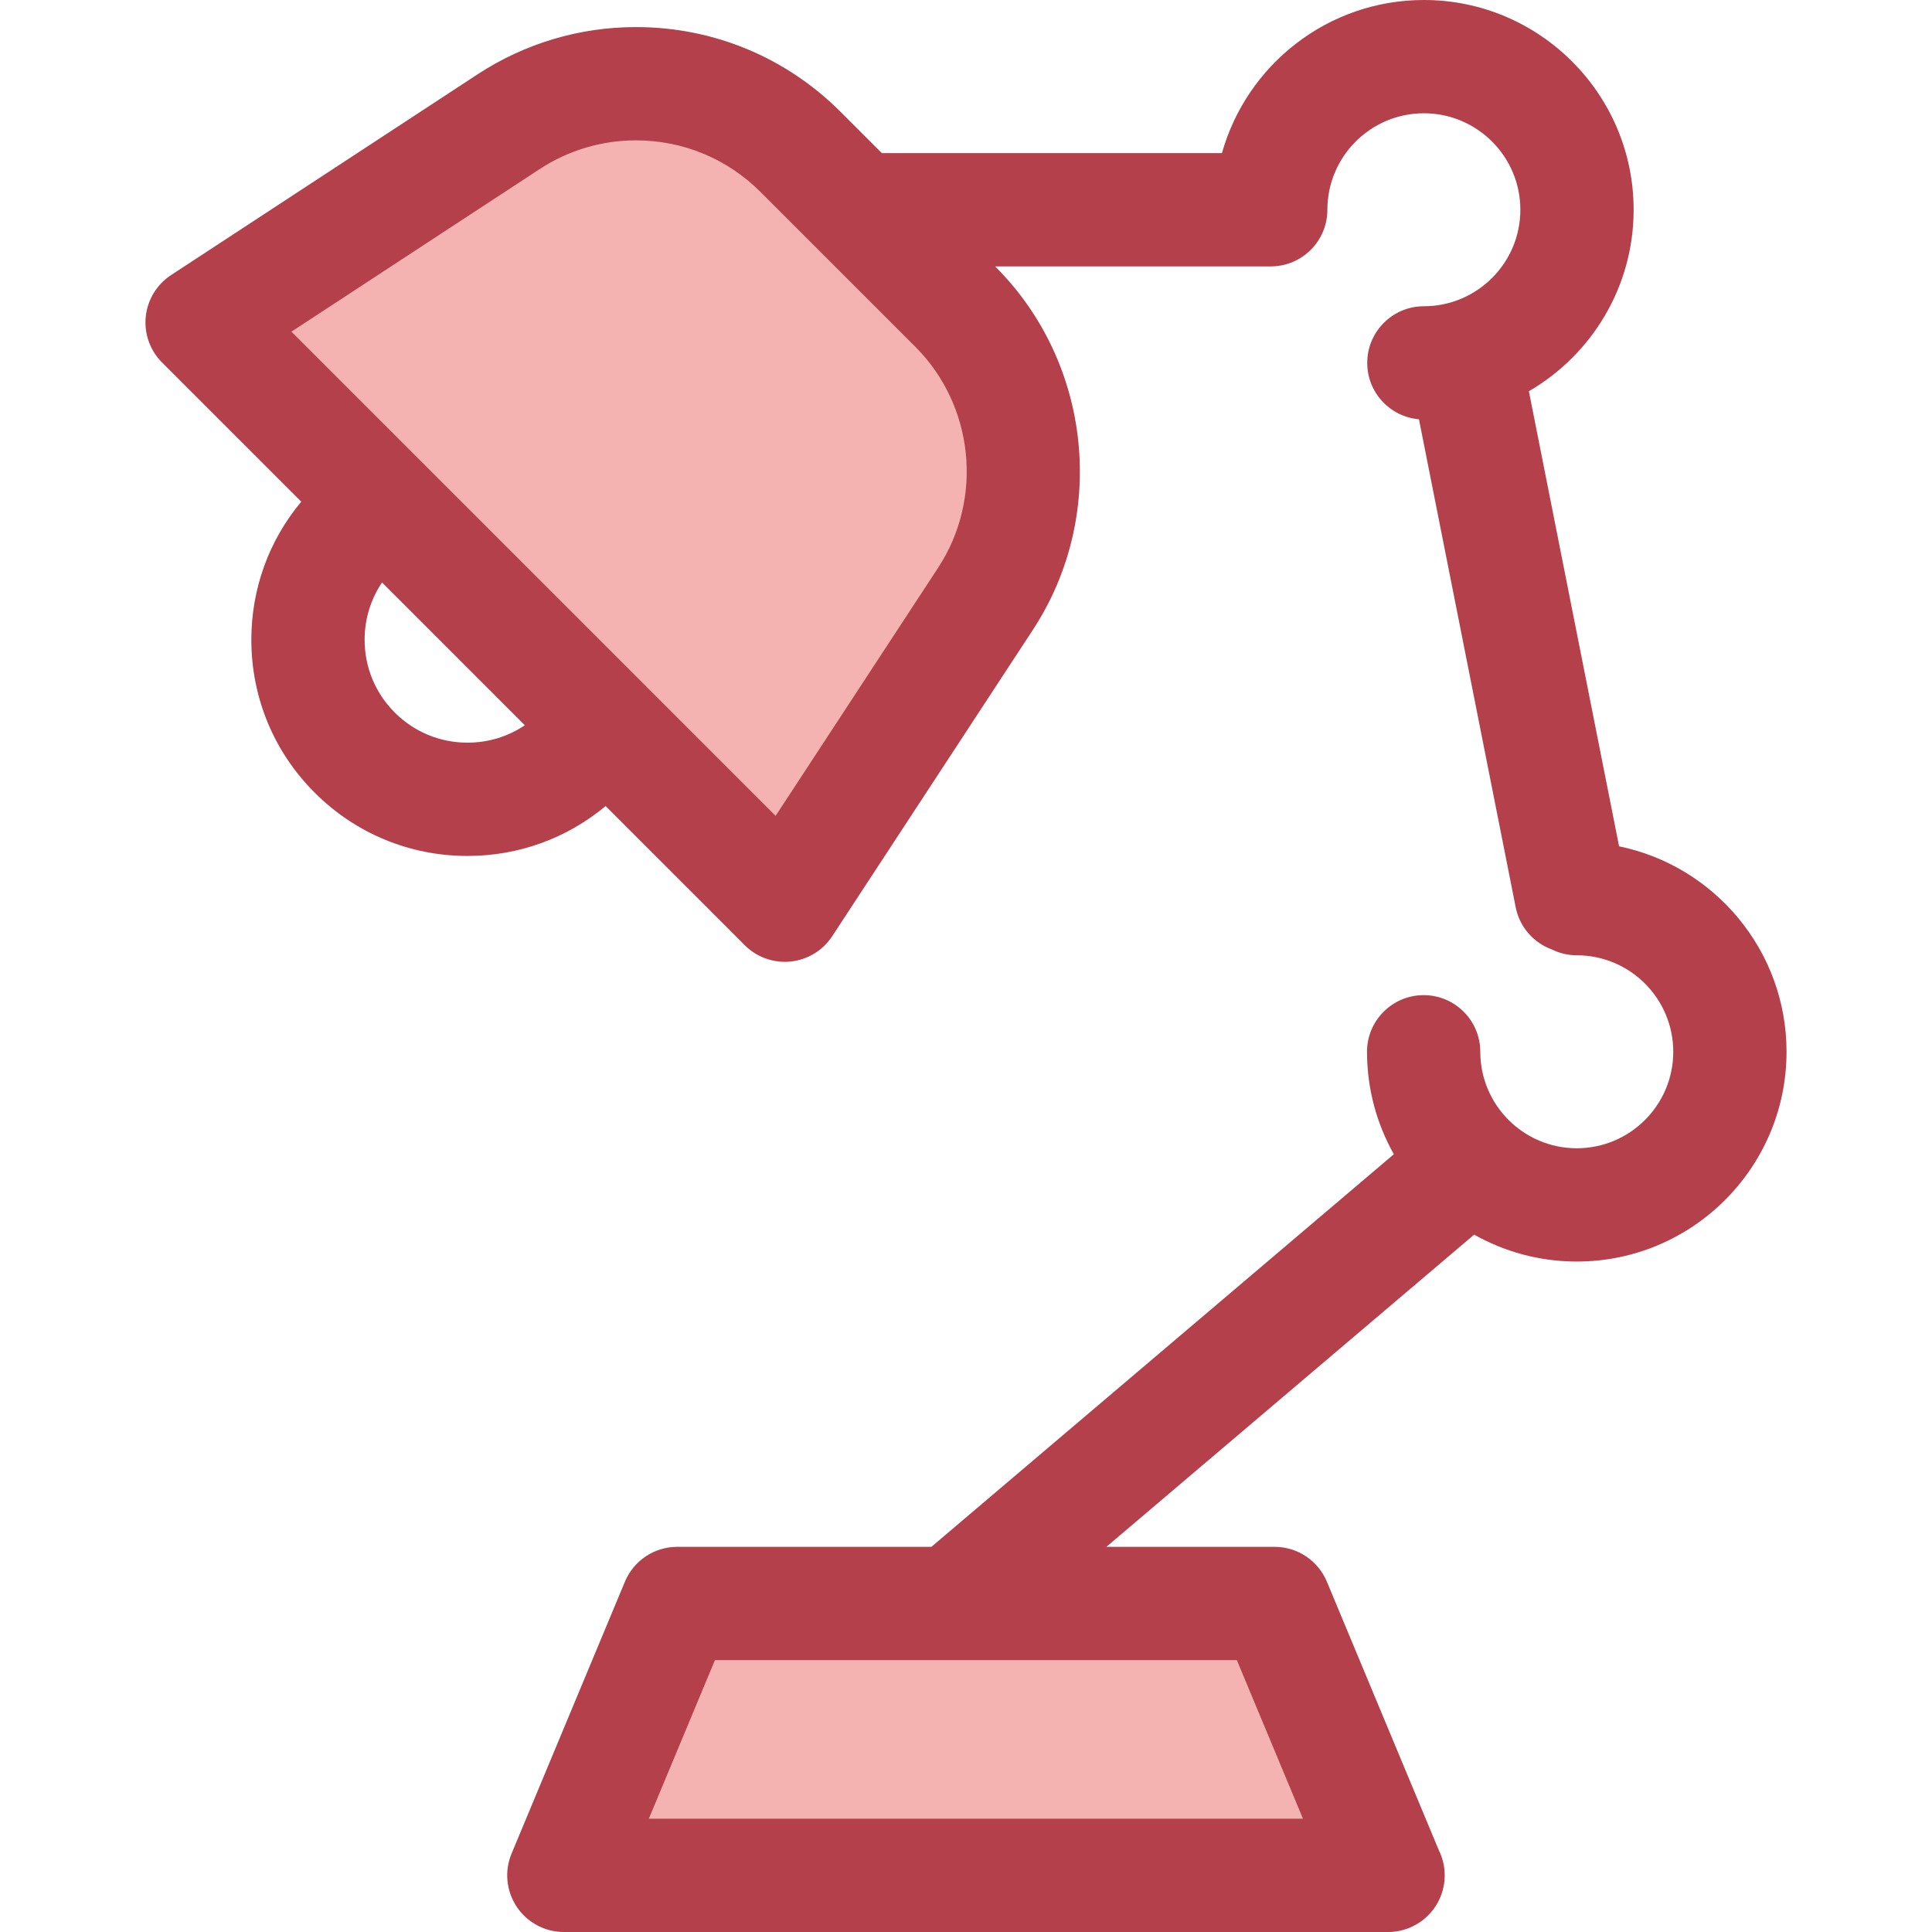
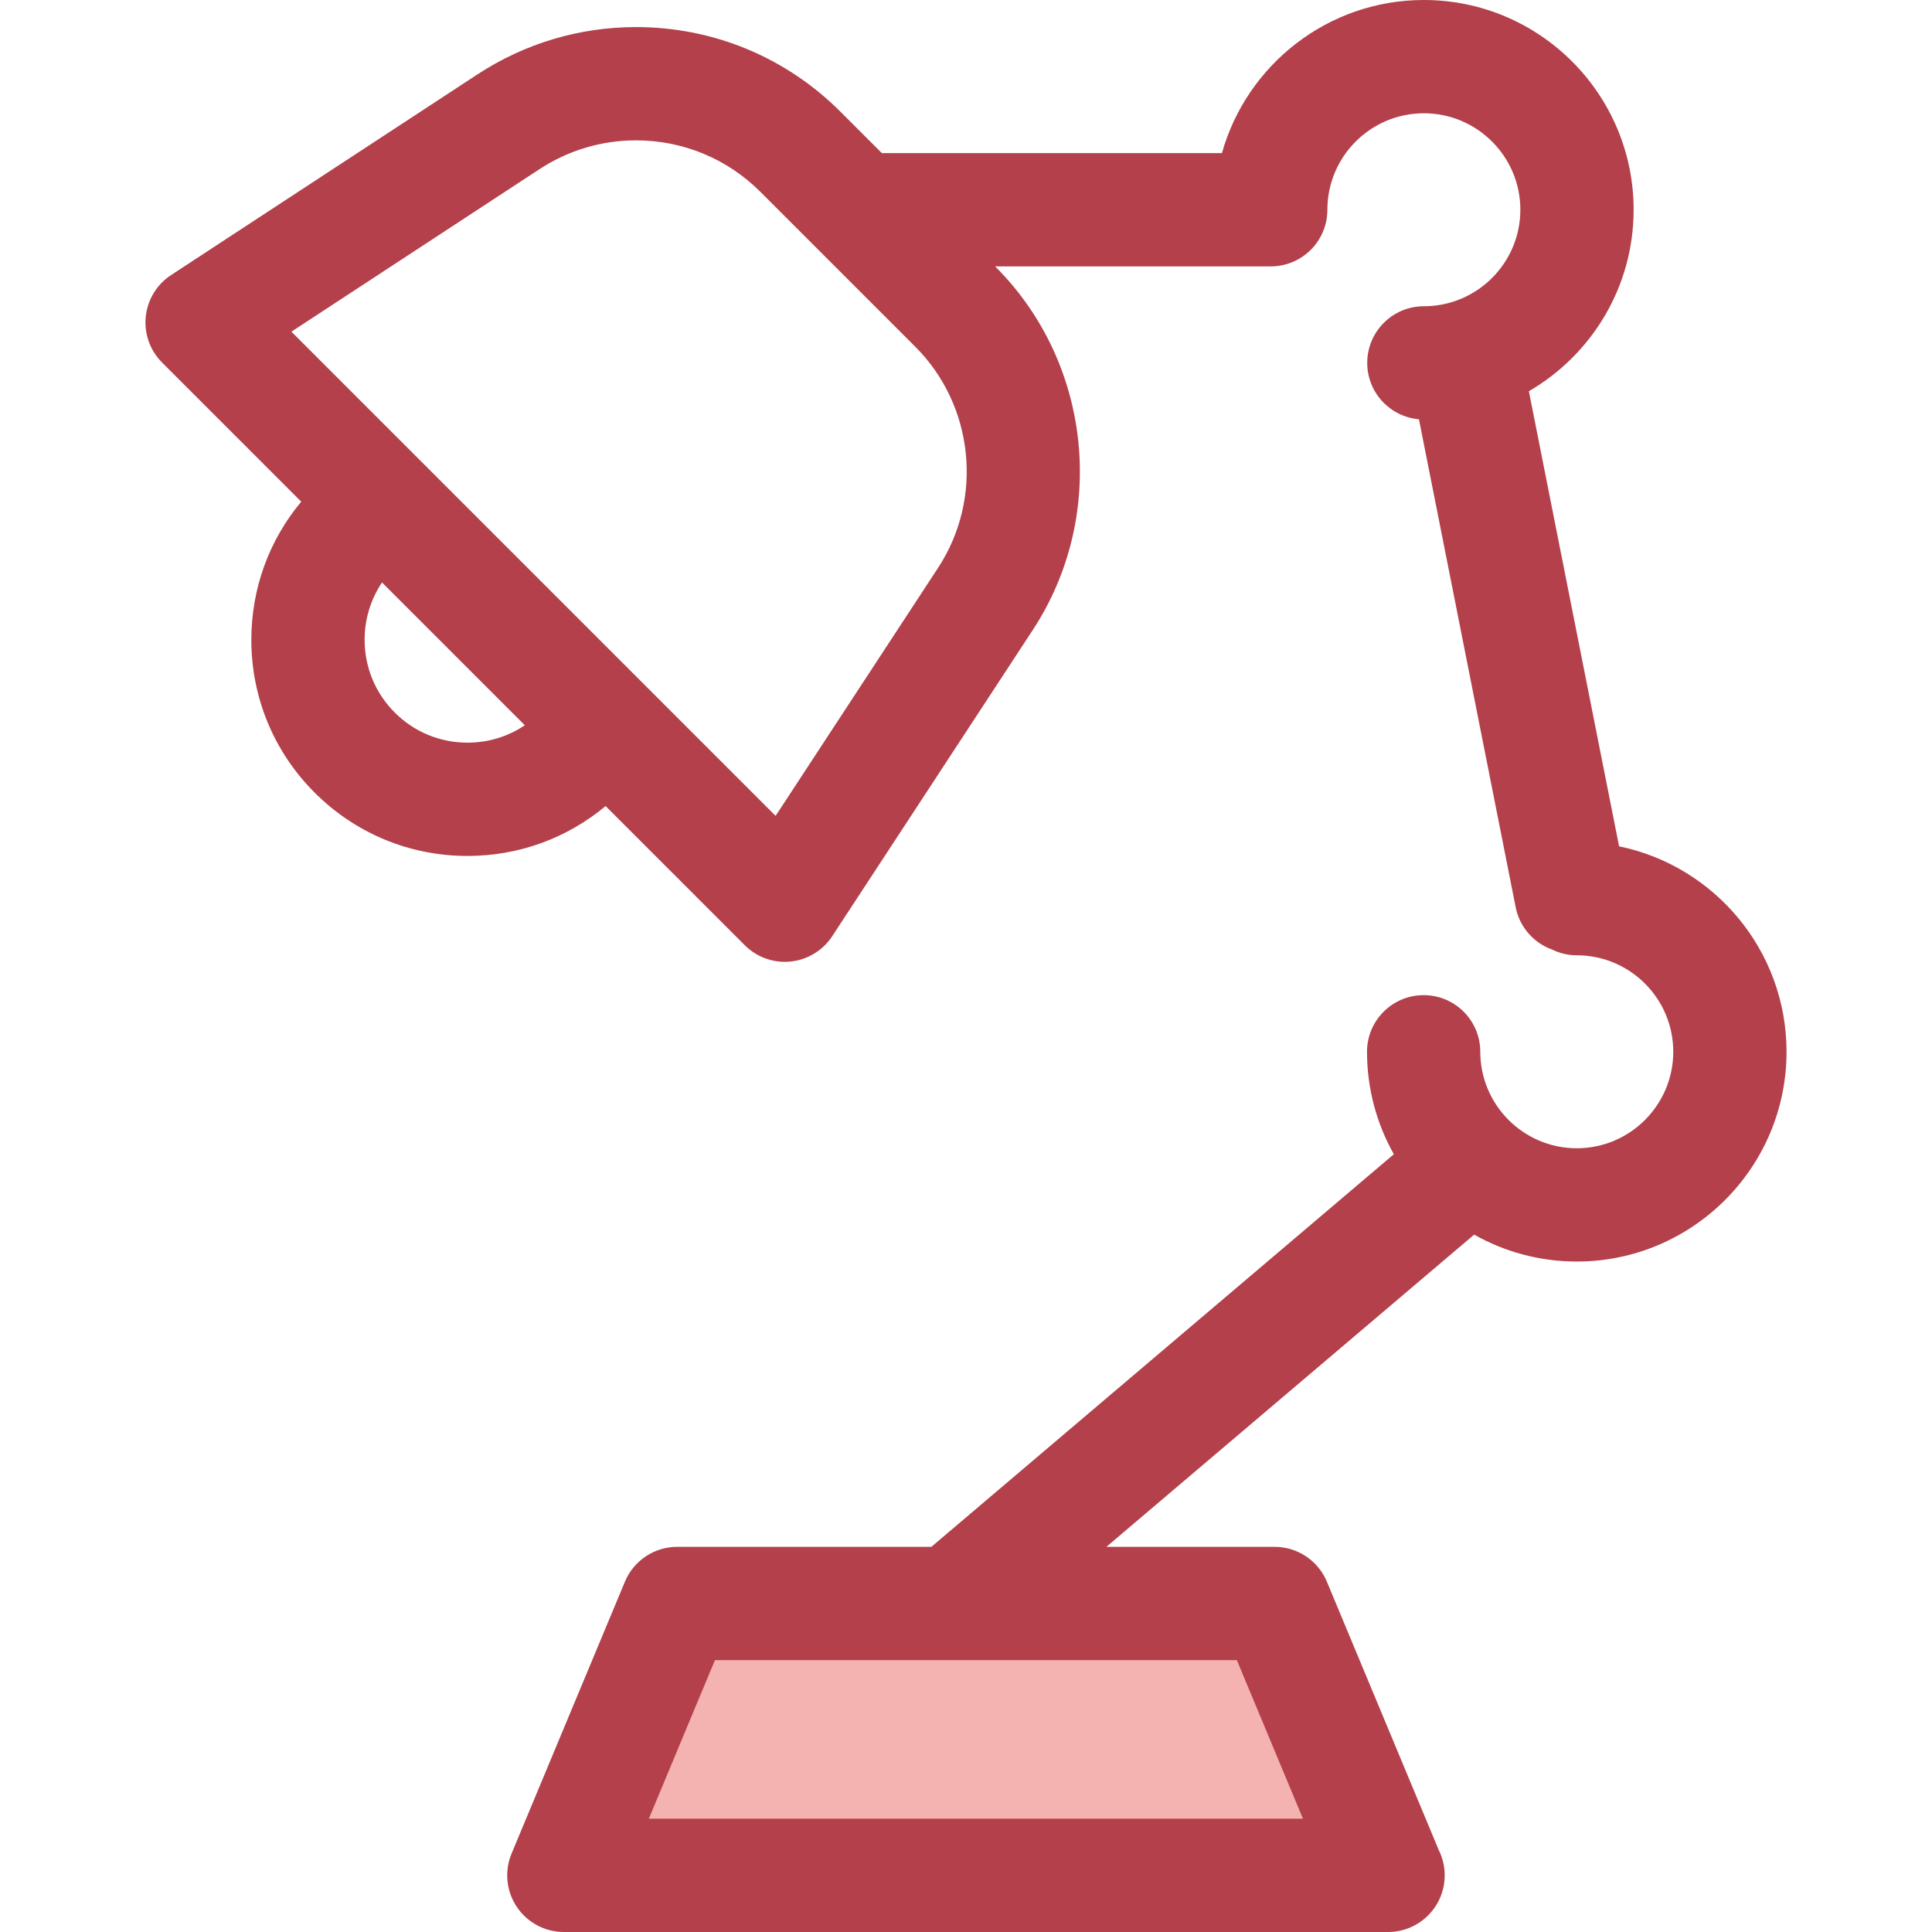
<svg xmlns="http://www.w3.org/2000/svg" height="800px" width="800px" version="1.1" id="Layer_1" viewBox="0 0 512 512" xml:space="preserve">
  <g>
    <polygon style="fill:#F4B2B0;" points="367.819,496.989 149.426,496.989 179.462,424.937 337.781,424.937  " />
-     <path style="fill:#F4B2B0;" d="M207.987,239.881L53.56,85.456l81.201-53.188c24.429-16.001,56.734-12.671,77.384,7.979   l41.051,41.051c20.649,20.649,23.982,52.955,7.979,77.384L207.987,239.881z" />
  </g>
  <path style="fill:#B3404A;" d="M429.072,224.281L405.166,103.68c16.581-9.631,27.761-27.575,27.761-48.091  C432.928,24.938,407.991,0,377.339,0c-25.451,0-46.947,17.199-53.513,40.58h-90.122l-10.948-10.948  c-14.481-14.481-33.74-22.457-54.232-22.457c-14.951,0-29.469,4.336-41.988,12.536L45.335,72.899  c-3.779,2.475-6.242,6.523-6.706,11.017c-0.464,4.494,1.123,8.957,4.317,12.153l36.882,36.882  c-8.557,10.265-13.22,23.072-13.22,36.6c0,15.3,5.959,29.686,16.779,40.505c10.819,10.82,25.205,16.779,40.506,16.779  c13.528,0,26.335-4.663,36.6-13.22l36.882,36.882c2.829,2.829,6.654,4.396,10.613,4.396c0.512,0,1.027-0.027,1.54-0.08  c4.494-0.464,8.54-2.927,11.015-6.706l53.188-81.201c19.791-30.215,15.617-70.681-9.921-96.22l-0.087-0.087h73.037  c8.288,0,15.009-6.721,15.009-15.009c0-14.101,11.471-25.571,25.571-25.571c14.101,0,25.571,11.471,25.571,25.571  S391.439,81.16,377.339,81.16c-8.288,0-15.009,6.721-15.009,15.009c0,7.848,6.029,14.283,13.708,14.943l25.634,129.321  c1.06,5.343,4.834,9.456,9.606,11.192c1.99,0.974,4.219,1.537,6.583,1.537c14.101,0,25.571,11.471,25.571,25.571  s-11.471,25.569-25.571,25.569s-25.571-11.471-25.571-25.569c0-8.288-6.721-15.009-15.009-15.009  c-8.288,0-15.009,6.721-15.009,15.009c0,9.856,2.591,19.114,7.108,27.15L246.822,409.928h-67.358  c-6.058,0-11.522,3.643-13.853,9.234l-30.038,72.053c-1.932,4.632-1.42,9.922,1.364,14.1c2.783,4.177,7.47,6.685,12.489,6.685  h218.393c0.012,0.001,0.023,0.001,0.03,0c8.289,0,15.009-6.721,15.009-15.009c0-2.391-0.557-4.65-1.552-6.655l-29.67-71.173  c-2.332-5.592-7.796-9.234-13.853-9.234h-44.58l97.463-82.739c8.046,4.534,17.32,7.132,27.195,7.132  c30.652,0,55.589-24.936,55.589-55.588C473.45,251.923,454.369,229.483,429.072,224.281z M123.893,196.815  c-7.284,0-14.131-2.837-19.281-7.986s-7.985-11.995-7.985-19.279c0-5.492,1.612-10.734,4.612-15.189l37.842,37.842  C134.626,195.203,129.383,196.815,123.893,196.815z M248.618,150.457l-43.073,65.759l-34.254-34.254  c-0.005-0.005-0.007-0.009-0.012-0.014l-59.787-59.787c-0.003-0.003-0.006-0.006-0.011-0.009L77.227,87.896l65.758-43.073  c7.617-4.989,16.448-7.628,25.539-7.628c12.473,0,24.195,4.852,33.006,13.664l41.053,41.053  C258.121,107.451,260.662,132.074,248.618,150.457z M345.301,481.98H171.944l17.523-42.034h138.31L345.301,481.98z" />
</svg>